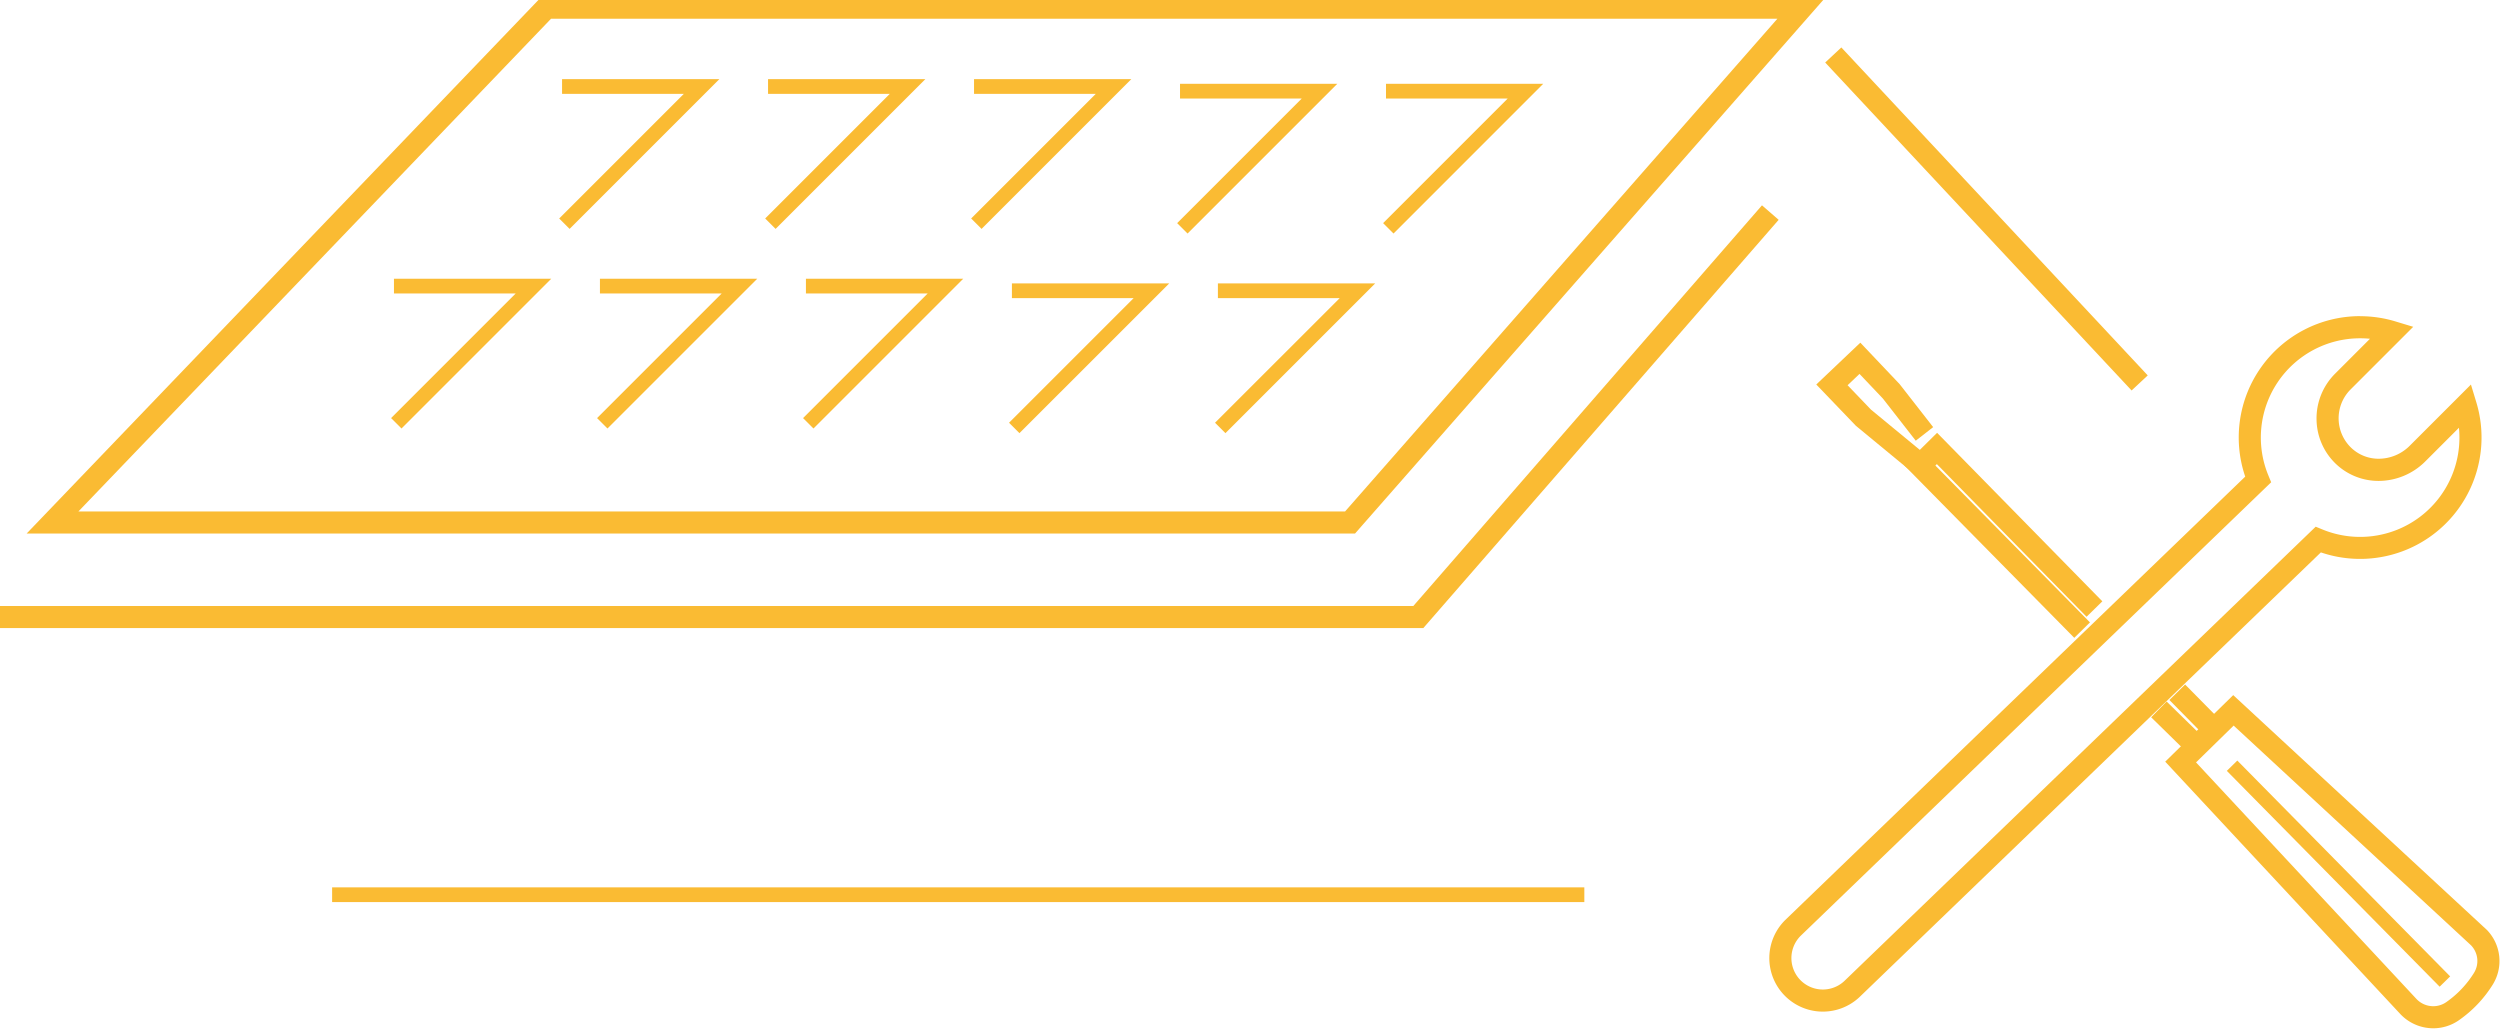
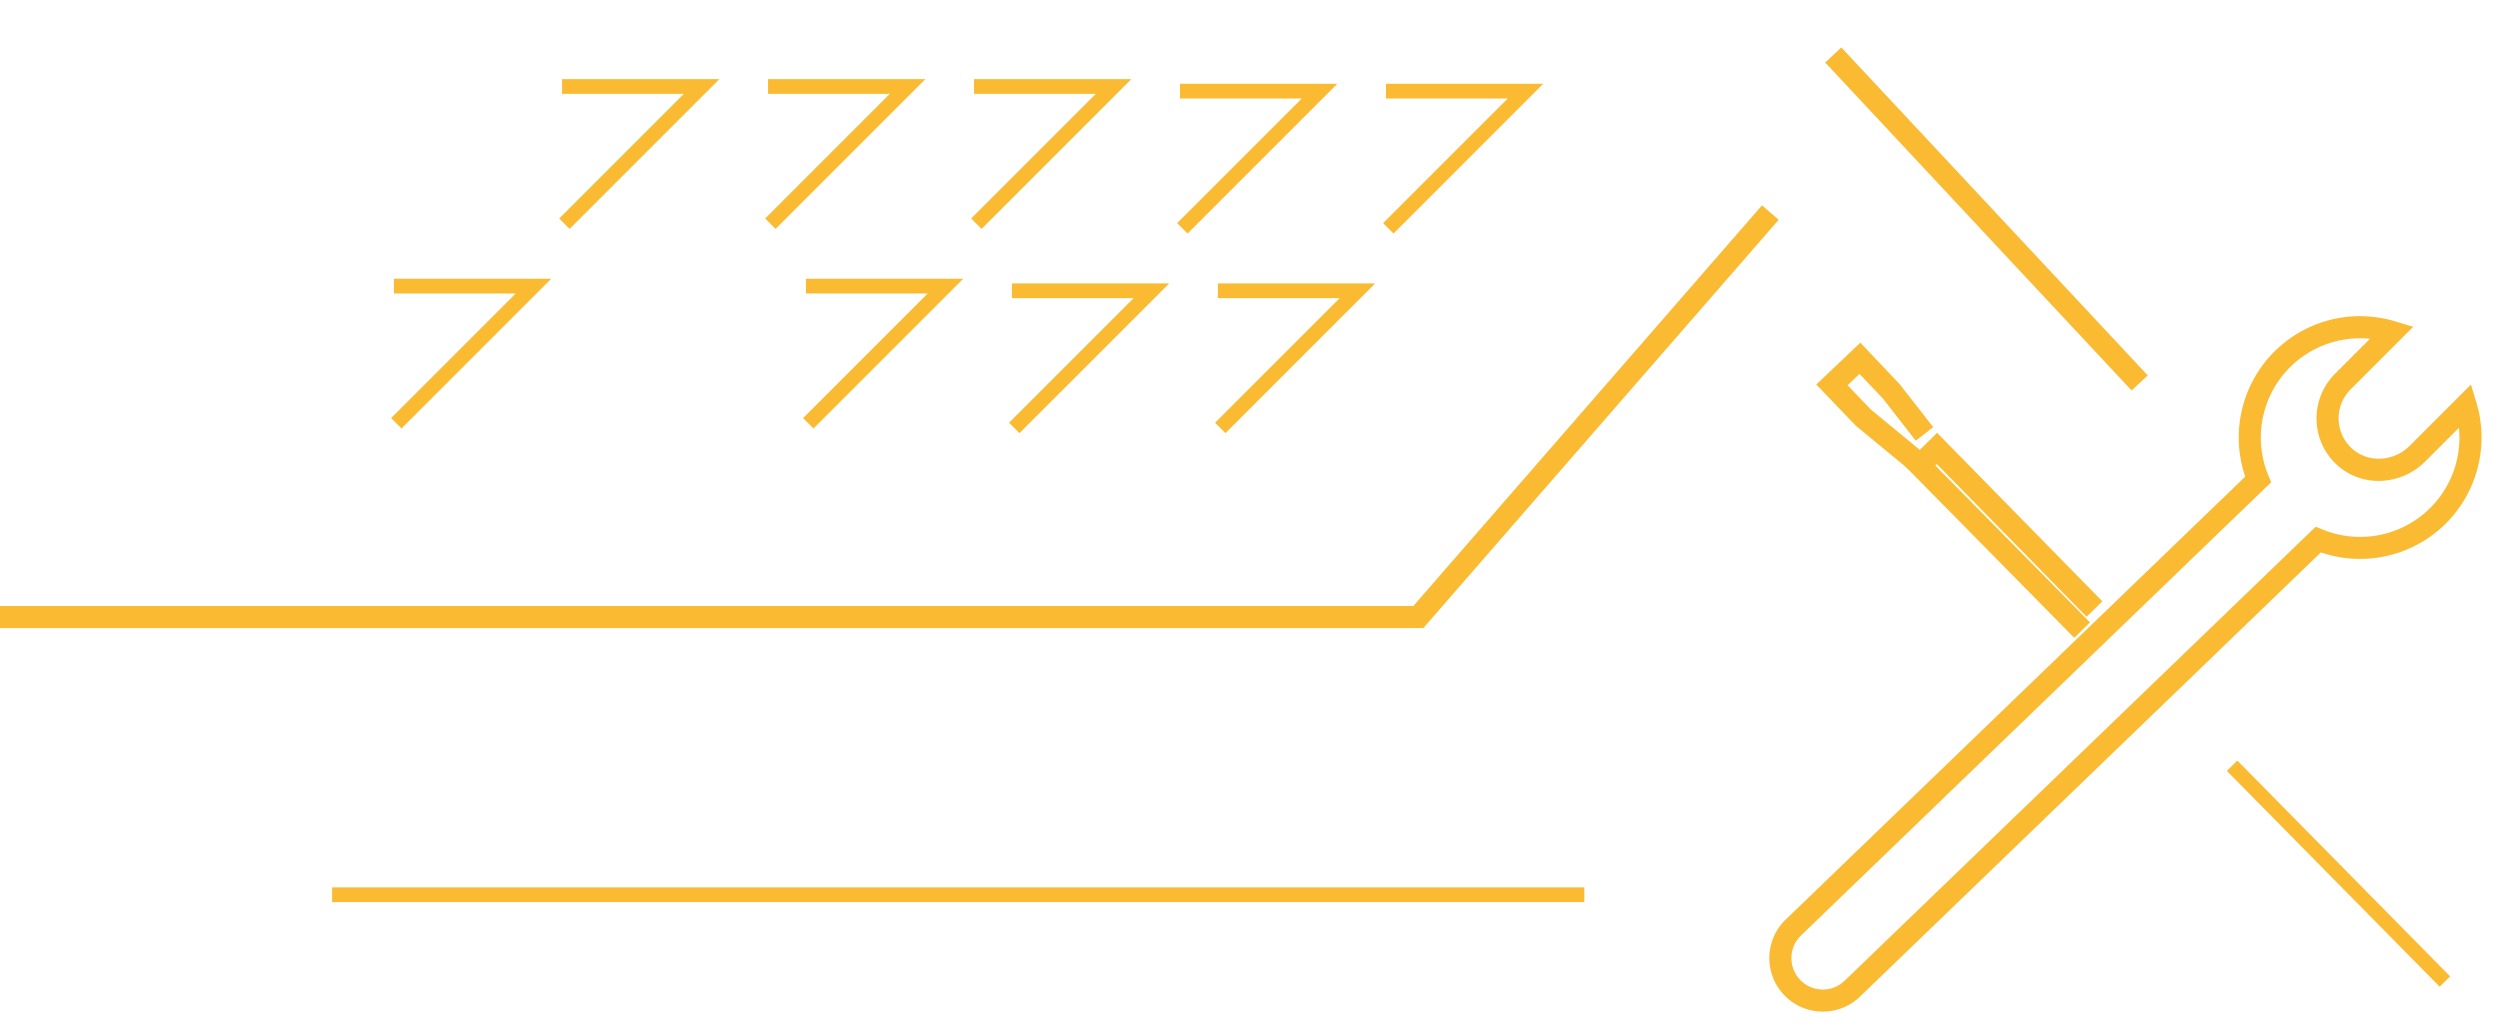
<svg xmlns="http://www.w3.org/2000/svg" width="169.813" height="69.882" viewBox="0 0 169.813 69.882">
  <defs>
    <clipPath id="clip-path">
      <rect id="Rectangle_34" data-name="Rectangle 34" width="169.813" height="69.882" fill="none" stroke="#fabb33" stroke-width="1.5" />
    </clipPath>
    <clipPath id="clip-path-2">
      <rect id="Rectangle_35" data-name="Rectangle 35" width="169.813" height="69.882" fill="none" stroke="#fabb33" stroke-width="1" />
    </clipPath>
  </defs>
  <g id="Groupe_47" data-name="Groupe 47" transform="translate(0 0)">
    <g id="Groupe_42" data-name="Groupe 42" transform="translate(0 0)">
      <g id="Groupe_41" data-name="Groupe 41" clip-path="url(#clip-path)">
-         <path id="Tracé_166" data-name="Tracé 166" d="M36.624-.25h87.252l-32,36.467H1.645Zm83.94,1.5h-83.3L5.162,34.717H91.2Z" transform="translate(0.164 0.024)" fill="#fabb33" />
-       </g>
+         </g>
    </g>
    <path id="Ligne_56" data-name="Ligne 56" d="M20.264,22.788-.548.512.548-.512,21.36,21.764Z" transform="translate(124.525 3.735)" fill="#fabb33" />
    <g id="Groupe_44" data-name="Groupe 44" transform="translate(0 0)">
      <g id="Groupe_43" data-name="Groupe 43" clip-path="url(#clip-path-2)">
        <path id="Tracé_167" data-name="Tracé 167" d="M96.678,42H0V40.5H96l23.683-27.216,1.132.985Z" transform="translate(0 0.663)" fill="#fabb33" />
      </g>
    </g>
    <path id="Tracé_168" data-name="Tracé 168" d="M36.937,15.278l-.707-.707,8.464-8.464H36.425v-1H47.108Z" transform="translate(1.753 0.27)" fill="#fabb33" />
    <path id="Tracé_169" data-name="Tracé 169" d="M50.286,15.278l-.707-.707,8.464-8.464H49.774v-1H60.457Z" transform="translate(2.396 0.27)" fill="#fabb33" />
    <path id="Tracé_170" data-name="Tracé 170" d="M63.635,15.278l-.707-.707,8.464-8.464H63.123v-1H73.806Z" transform="translate(3.038 0.27)" fill="#fabb33" />
    <path id="Tracé_171" data-name="Tracé 171" d="M76.984,15.579l-.707-.707,8.464-8.464H76.472v-1H87.155Z" transform="translate(3.681 0.284)" fill="#fabb33" />
    <path id="Tracé_172" data-name="Tracé 172" d="M90.333,15.579l-.707-.707L98.09,6.408H89.821v-1H100.5Z" transform="translate(4.323 0.284)" fill="#fabb33" />
    <path id="Tracé_173" data-name="Tracé 173" d="M26.043,28.214l-.707-.707L33.8,19.042H25.531v-1H36.215Z" transform="translate(1.229 0.892)" fill="#fabb33" />
-     <path id="Tracé_174" data-name="Tracé 174" d="M39.392,28.214l-.707-.707,8.464-8.464H38.88v-1H49.564Z" transform="translate(1.871 0.892)" fill="#fabb33" />
    <path id="Tracé_175" data-name="Tracé 175" d="M52.741,28.214l-.707-.707L60.5,19.042H52.229v-1H62.913Z" transform="translate(2.514 0.892)" fill="#fabb33" />
    <path id="Tracé_176" data-name="Tracé 176" d="M66.09,28.515l-.707-.707,8.464-8.464H65.578v-1H76.262Z" transform="translate(3.156 0.907)" fill="#fabb33" />
    <path id="Tracé_177" data-name="Tracé 177" d="M79.439,28.515l-.707-.707L87.2,19.344H78.927v-1H89.611Z" transform="translate(3.799 0.907)" fill="#fabb33" />
    <path id="Ligne_57" data-name="Ligne 57" d="M85.057.5H0v-1H85.057Z" transform="translate(22.559 60.774)" fill="#fabb33" />
    <g id="Groupe_46" data-name="Groupe 46" transform="translate(0 0)">
      <g id="Groupe_45" data-name="Groupe 45" clip-path="url(#clip-path-2)">
-         <path id="Tracé_178" data-name="Tracé 178" d="M144.89,45l17.244,15.963a3.036,3.036,0,0,1,.388,3.694,8.278,8.278,0,0,1-2.312,2.433,3.039,3.039,0,0,1-1.734.54,3.077,3.077,0,0,1-2.229-.96l0,0-15.976-17.15Zm16.17,17.01-16.141-14.94-2.554,2.5L157.34,65.643a1.571,1.571,0,0,0,1.136.488,1.546,1.546,0,0,0,.882-.275,6.786,6.786,0,0,0,1.893-2A1.535,1.535,0,0,0,161.059,62.011Z" transform="translate(6.802 2.216)" fill="#fabb33" />
-         <path id="Ligne_58" data-name="Ligne 58" d="M2.154,3.255-.534.526.534-.526,3.223,2.2Z" transform="translate(147.891 47.022)" fill="#fabb33" />
        <path id="Tracé_179" data-name="Tracé 179" d="M134.907,41.926l-11.55-11.72L125.589,28l11.225,11.446-1.071,1.05L125.573,30.125l-.1.1,10.5,10.653Z" transform="translate(5.988 1.399)" fill="#fabb33" />
-         <path id="Ligne_59" data-name="Ligne 59" d="M2.246,3.251-.525.536.525-.536,3.3,2.18Z" transform="translate(146.643 48.186)" fill="#fabb33" />
        <path id="Ligne_60" data-name="Ligne 60" d="M14.1,15.011-.356.351l.712-.7,14.457,14.66Z" transform="translate(151.614 52.01)" fill="#fabb33" />
        <path id="Tracé_180" data-name="Tracé 180" d="M154.757,20.457a8.274,8.274,0,0,1,2.408.357l1.2.364-4.254,4.254a2.773,2.773,0,0,0,.136,4.049,2.686,2.686,0,0,0,1.776.658,2.984,2.984,0,0,0,2.094-.871l4.169-4.168.364,1.2a8.247,8.247,0,0,1-10.557,10.2L120.832,66.631a3.635,3.635,0,0,1-5.136-5.146l.01-.01,31.248-30.122a8.242,8.242,0,0,1,7.8-10.9Zm.671,1.533q-.334-.033-.671-.033a6.742,6.742,0,0,0-6.234,9.309l.194.471L116.752,62.55a2.135,2.135,0,0,0,3.024,3.015l.01-.01,31.955-30.8.453.186a6.744,6.744,0,0,0,9.277-6.906l-2.3,2.3a4.494,4.494,0,0,1-3.155,1.31,4.186,4.186,0,0,1-2.766-1.031A4.24,4.24,0,0,1,151.8,27.53a4.289,4.289,0,0,1,1.249-3.159Z" transform="translate(5.553 1.021)" fill="#fabb33" />
        <path id="Tracé_181" data-name="Tracé 181" d="M124.163,30.951l-3.813-3.144L117.657,25l2.992-2.84,2.67,2.815,2.278,2.921-1.183.922-2.233-2.864-1.587-1.673-.81.769,1.589,1.657,3.746,3.088Z" transform="translate(5.714 1.117)" fill="#fabb33" />
      </g>
    </g>
  </g>
</svg>